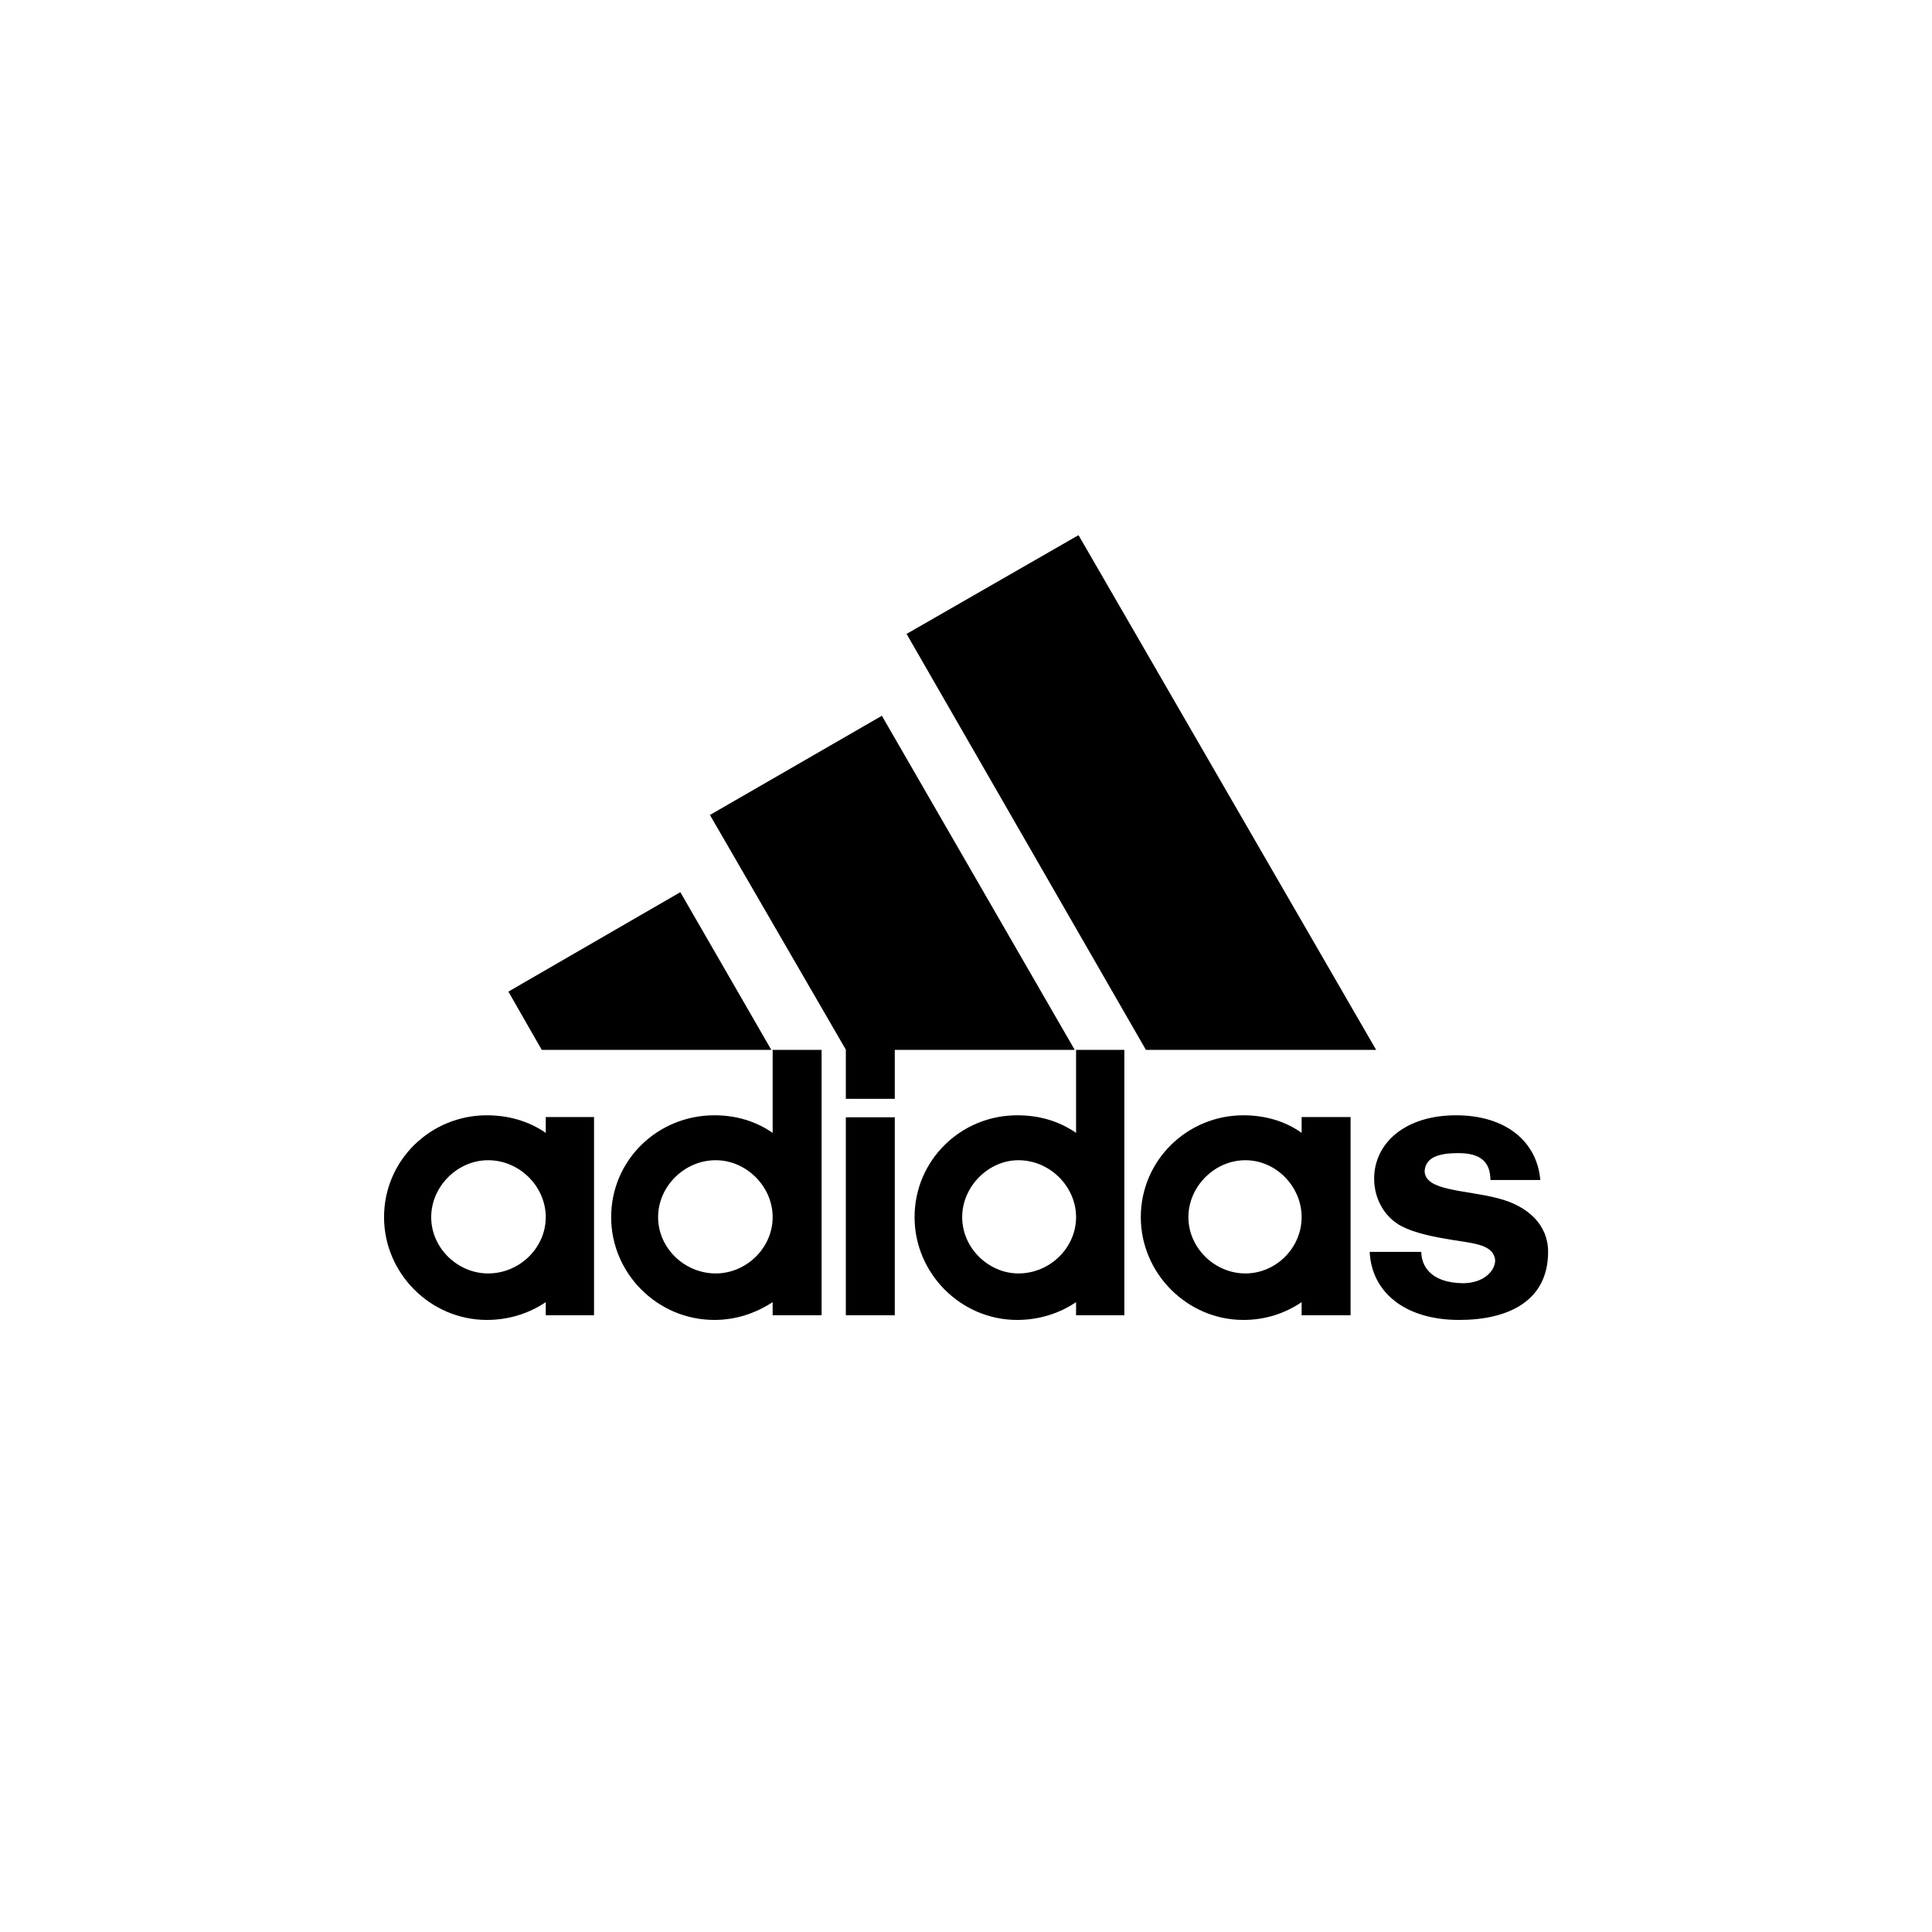
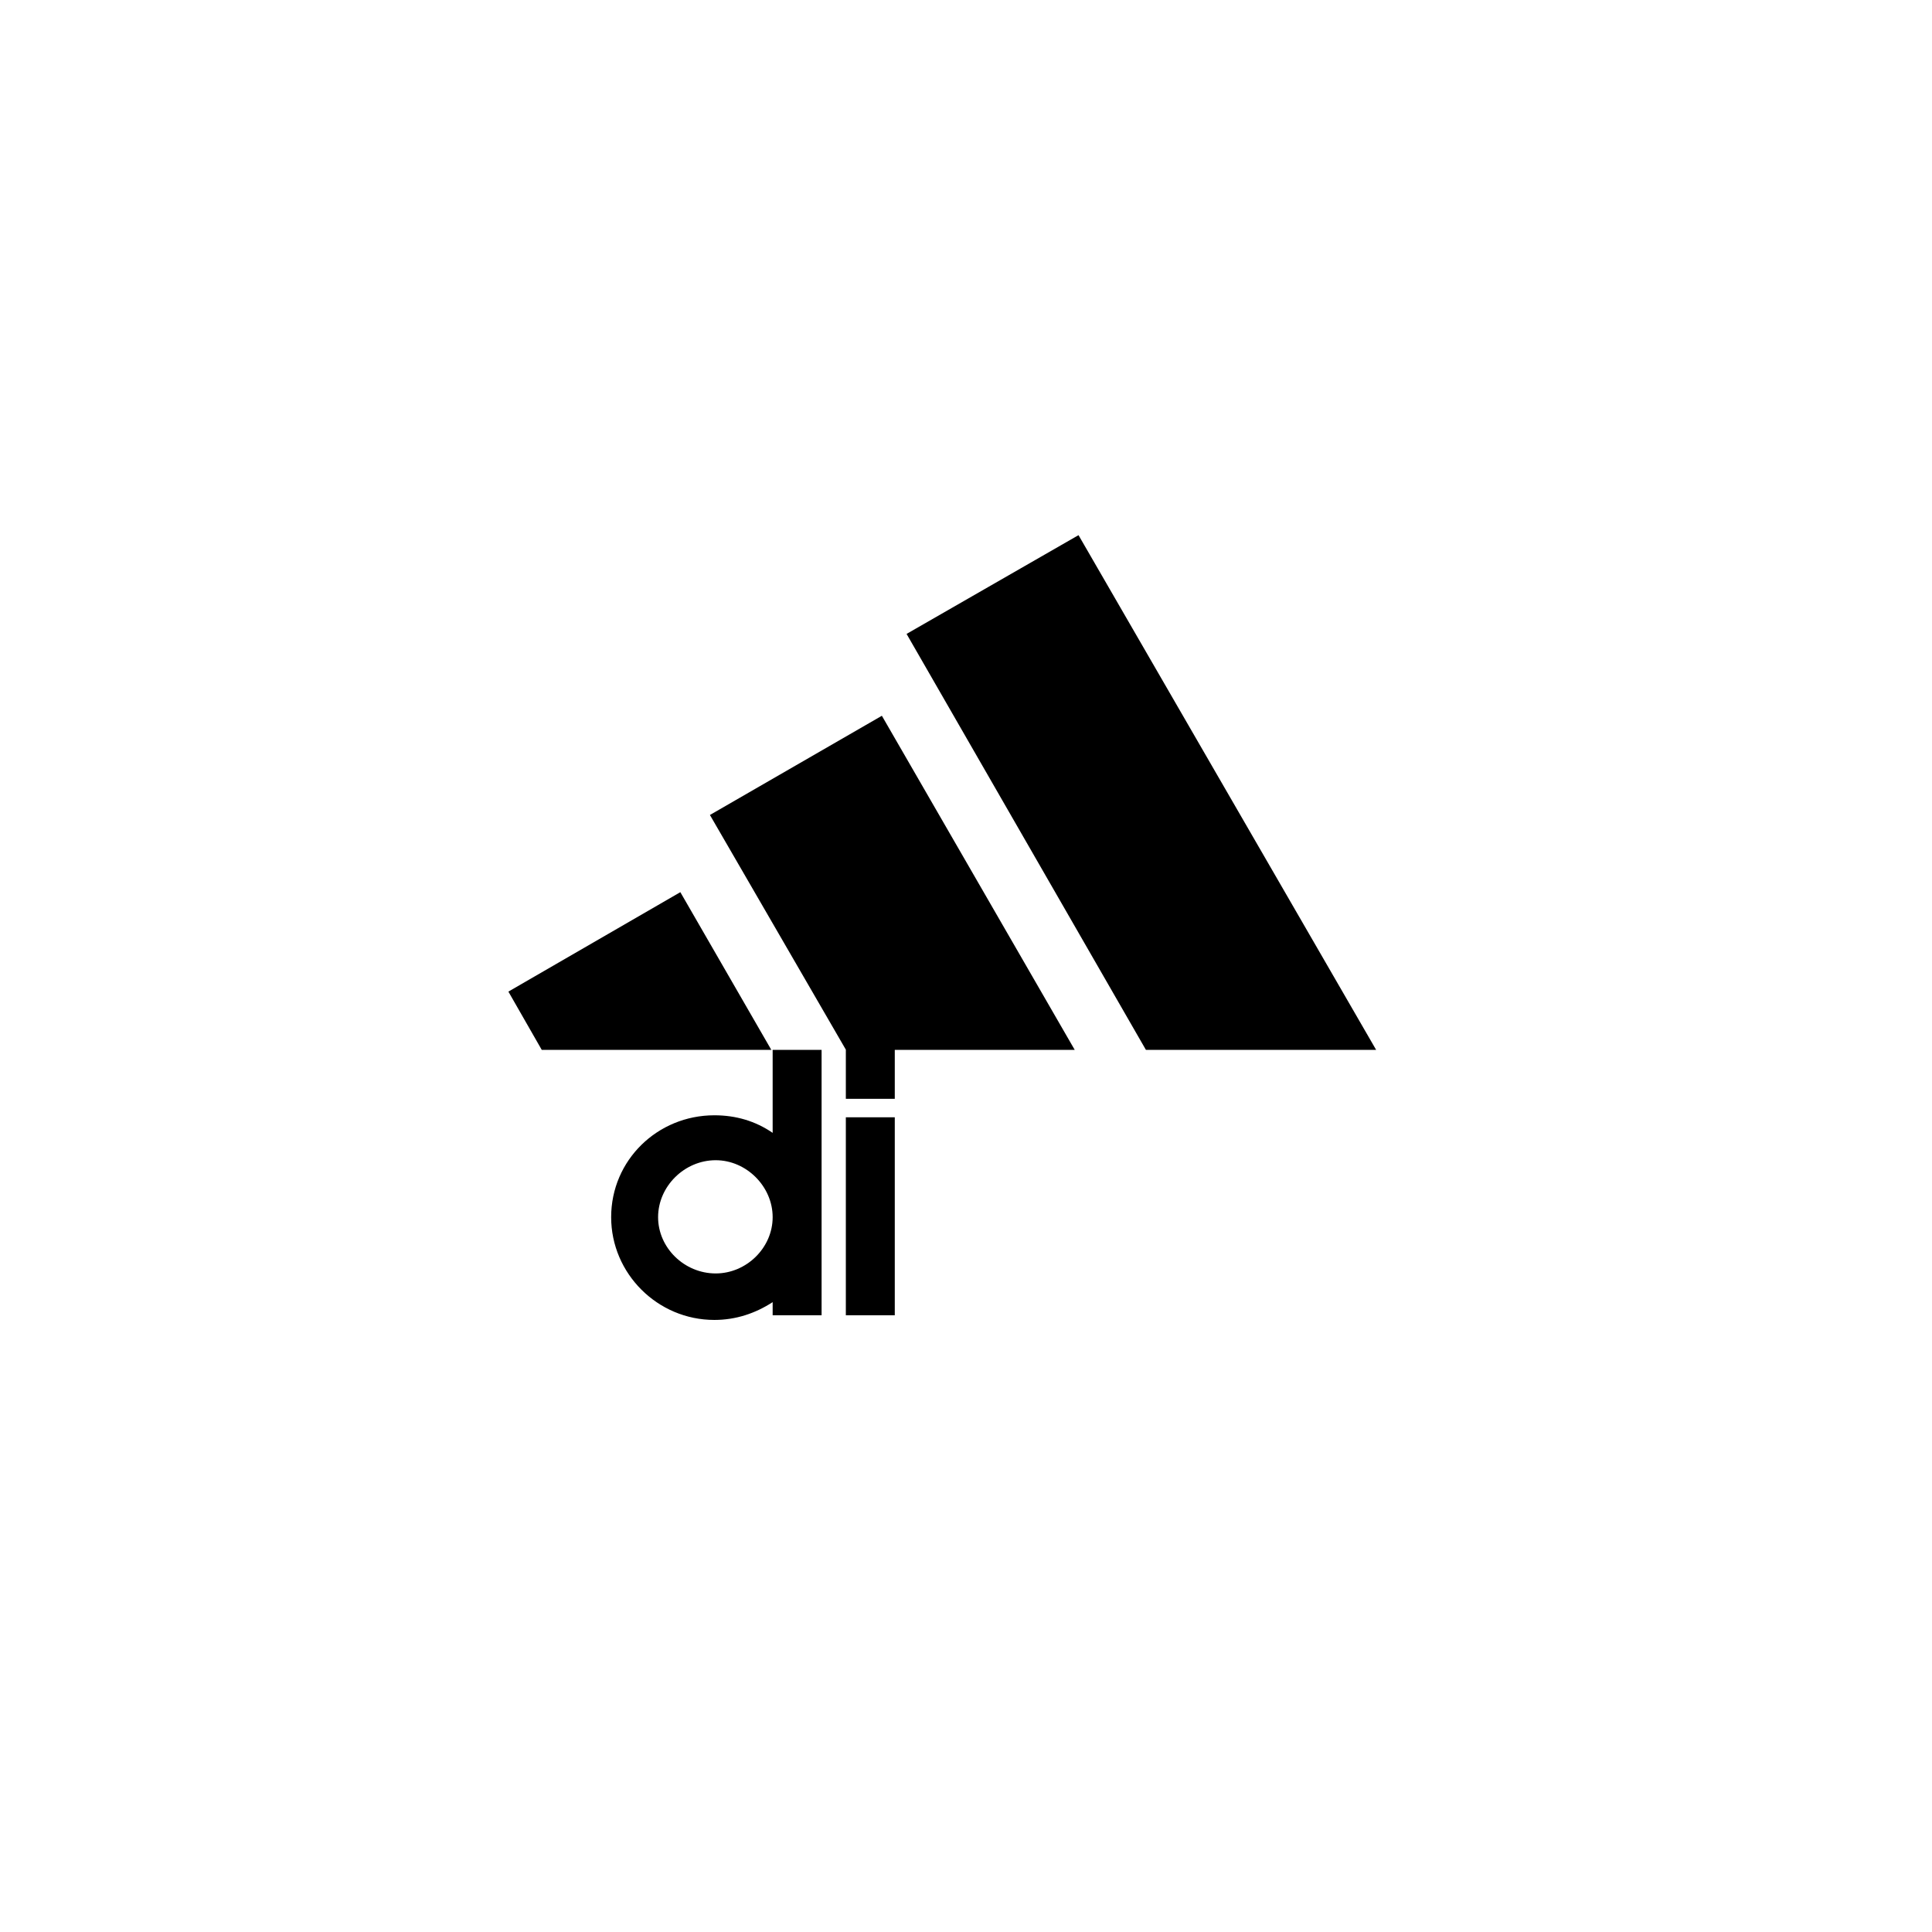
<svg xmlns="http://www.w3.org/2000/svg" version="1.1" id="Logo" x="0px" y="0px" viewBox="0 0 500 500" enable-background="new 0 0 500 500" xml:space="preserve">
  <g id="layer1" transform="translate(-24.158,-110.636)">
    <g id="g2402" transform="matrix(1.394,0,0,1.394,-65.627,-498.468)">
      <g id="g3035" transform="matrix(1,0,0,1,0.006,-2.504)">
        <path id="path2405" d="M277.145,634.365l-44.436-77.226l31.923-18.336l55.256,95.563H277.145" />
        <path id="path2407" d="M158.786,623.545l31.923-18.46l16.891,29.28h-42.619     L158.786,623.545" />
        <path id="path2409" d="M221.434,683.633h9.085v-36.755h-9.085V683.633z" />
-         <path id="path2411" d="M335.292,684.5c-10.159,0-16.271-5.245-16.602-12.637h9.581     c0,2.313,1.445,5.699,7.64,5.823c4.13,0,6.071-2.437,6.071-4.254     c-0.248-2.891-3.882-3.139-7.764-3.758c-3.882-0.62-7.186-1.322-9.581-2.56     c-3.056-1.569-5.121-4.956-5.121-8.838c0-6.566,5.699-11.77,15.198-11.77     c9.209,0,15.032,4.832,15.652,12.018h-9.251     c-0.083-1.941-0.454-4.997-5.906-4.997c-3.675,0-6.112,0.743-6.319,3.304     c0,3.758,7.64,3.51,13.587,5.08c5.699,1.445,9.333,4.997,9.333,9.953     c0,9.127-7.392,12.637-16.519,12.637" />
        <path id="path2415" d="M196.201,590.754l31.923-18.419l35.805,62.029H230.52v9.085h-9.085     v-9.127L196.201,590.754" />
        <path id="path2417" fill-rule="evenodd" clip-rule="evenodd" d="M197.027,684.5     c-10.572,0-19.162-8.631-19.162-19.079c0-10.572,8.59-18.914,19.162-18.914     c4.006,0,7.64,1.074,10.82,3.263V634.365h9.085v49.268h-9.085v-2.437     c-3.18,2.065-6.814,3.304-10.82,3.304V684.5z M186.579,665.42     c0,5.699,4.873,10.448,10.696,10.448c5.699,0,10.572-4.749,10.572-10.448     c0-5.699-4.873-10.572-10.572-10.572     C191.452,654.848,186.579,659.721,186.579,665.42" />
-         <path id="path2419" fill-rule="evenodd" clip-rule="evenodd" d="M264.177,634.365h8.962v49.268h-8.962     v-2.437c-3.056,2.065-6.814,3.304-10.944,3.304     c-10.448,0-19.038-8.631-19.038-19.079c0-10.572,8.59-18.914,19.038-18.914     c4.13,0,7.764,1.074,10.944,3.263V634.365L264.177,634.365z M243.033,665.42     c0,5.699,4.873,10.448,10.448,10.448c5.823,0,10.696-4.749,10.696-10.448     s-4.873-10.572-10.696-10.572C247.906,654.848,243.033,659.721,243.033,665.42" />
-         <path id="path2421" fill-rule="evenodd" clip-rule="evenodd" d="M295.233,684.5     c-10.407,0-19.038-8.631-19.038-19.079c0-10.572,8.631-18.914,19.038-18.914     c4.006,0,7.764,1.074,10.82,3.263v-2.932h9.085v36.796h-9.085v-2.437     c-3.056,2.065-6.69,3.304-10.82,3.304V684.5z M285.032,665.42     c0,5.699,4.873,10.448,10.572,10.448c5.699,0,10.448-4.749,10.448-10.448     c0-5.699-4.749-10.572-10.448-10.572S285.032,659.721,285.032,665.42" />
-         <path id="path2423" fill-rule="evenodd" clip-rule="evenodd" d="M144.455,665.42     c0,5.699,4.873,10.448,10.572,10.448c5.823,0,10.696-4.749,10.696-10.448     s-4.873-10.572-10.696-10.572C149.329,654.848,144.455,659.721,144.455,665.42z      M154.78,684.5c-10.448,0-19.079-8.631-19.079-19.079     c0-10.572,8.631-18.914,19.079-18.914c4.006,0,7.764,1.074,10.944,3.263v-2.932     h8.962v36.796h-8.962v-2.437C162.668,683.261,158.91,684.5,154.78,684.5" />
      </g>
    </g>
  </g>
</svg>